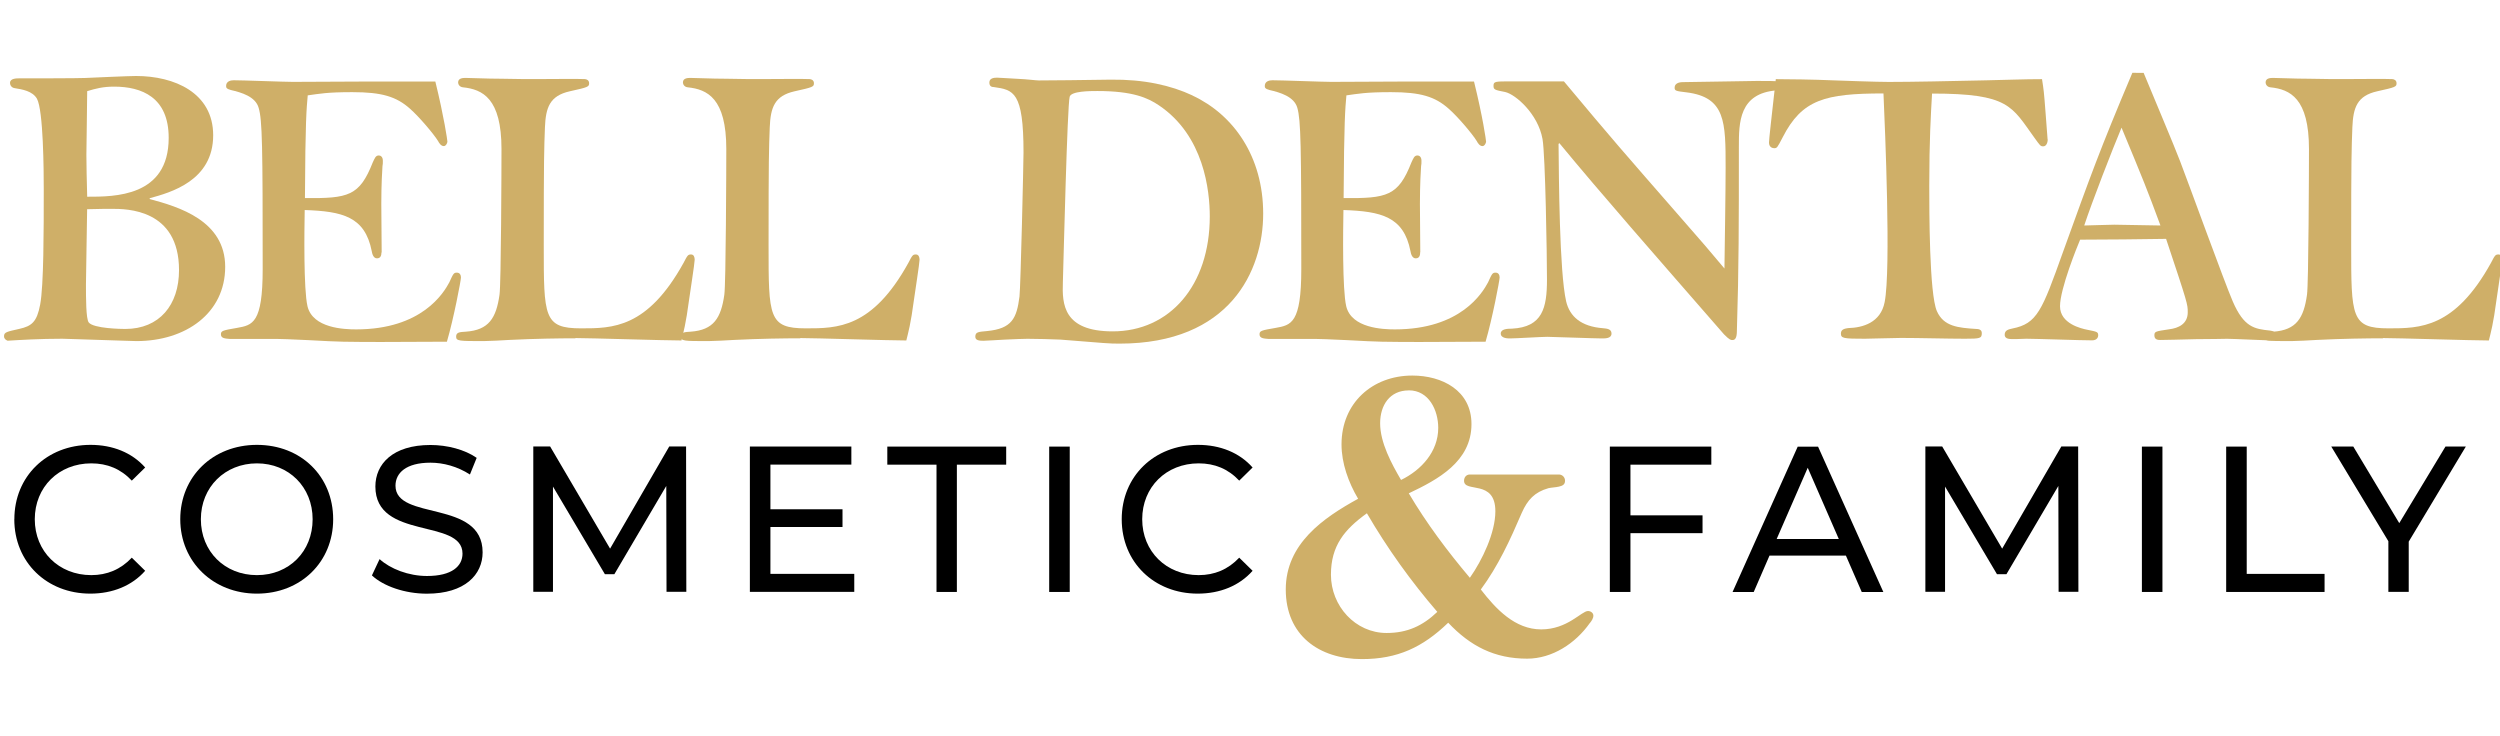
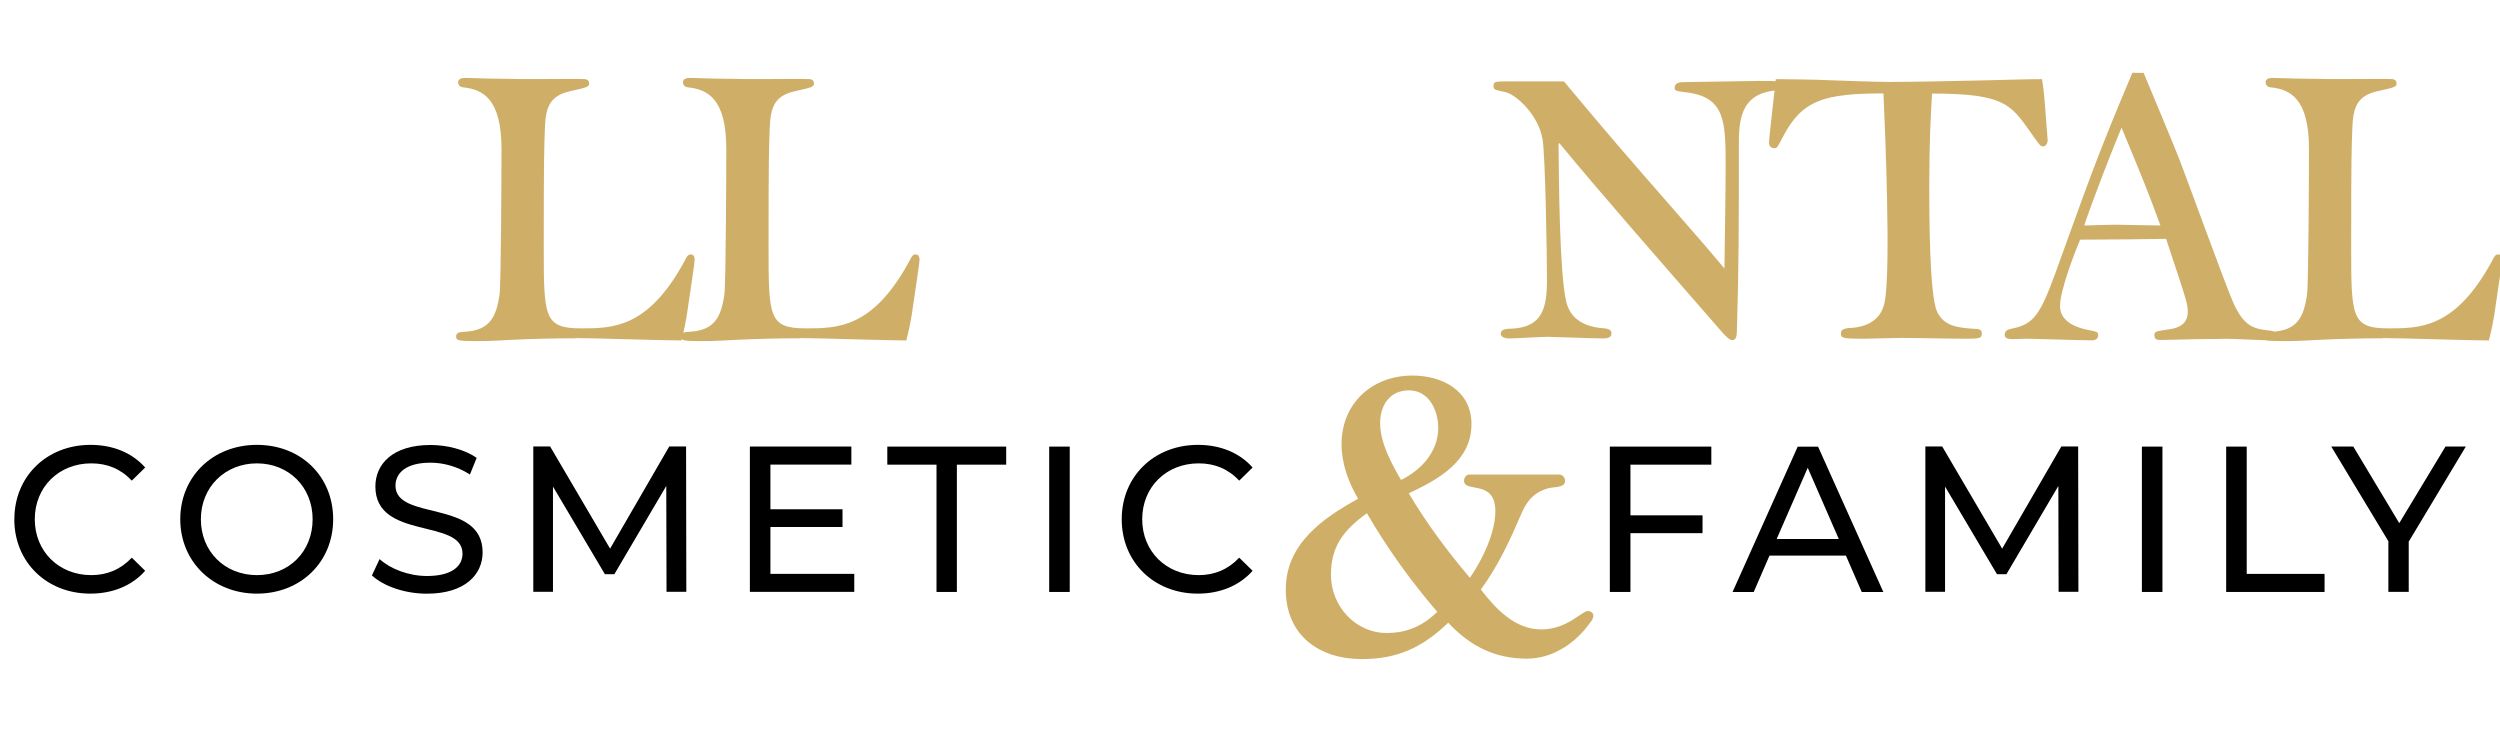
<svg xmlns="http://www.w3.org/2000/svg" viewBox="0 0 404 119">
  <g fill="#cfaf68">
-     <path d="m24.2 32.17c4.67 1.25 12.19 3.48 12.19 10.95s-6.35 12-14.34 12c-.91 0-3.5-.13-6.03-.19s-5.06-.19-5.97-.19c-3.57 0-6.75.19-8.82.32-.32-.13-.58-.32-.58-.73 0-.65.45-.73 2.46-1.18 2.02-.45 2.85-1.12 3.38-3.93.58-3.09.58-12 .58-18.64 0-3.02-.06-12.73-1.1-14.63-.72-1.25-2.4-1.51-3.57-1.7-.51-.06-.78-.45-.78-.86 0-.73 1.04-.73 1.49-.73 1.55 0 9.6 0 10.64-.06 1.3-.06 7.07-.32 8.24-.32 6.16 0 12.46 2.69 12.46 9.58 0 7.35-6.88 9.25-10.26 10.17v.13h.01zm-10.31 13.78c0 2.17 0 5.58.45 6.16.78.99 5.31 1.05 5.9 1.05 5.52 0 8.69-3.87 8.69-9.51 0-9.9-8.5-9.9-10.83-9.9-.65 0-2.02 0-4.02.06 0 1.76-.19 10.24-.19 12.13zm13.37-23.68c0-6.55-4.35-8.27-8.82-8.27-1.82 0-2.99.32-4.35.73 0 1.64-.13 9.58-.13 10.3 0 1.31.06 4.33.13 6.76 4.35 0 13.17.06 13.17-9.51z" />
-     <path d="m61.64 40.76c0 .39-.06.99-.72.99-.58 0-.78-.73-.85-1.18-1.1-5.58-4.74-6.42-10.83-6.63-.06 3.35-.19 12.8.45 15.55.85 3.54 5.9 3.74 7.86 3.74 10.64 0 14.15-5.9 15.06-7.6.65-1.44.72-1.57 1.23-1.57s.65.45.65.79c0 .45-1.17 6.62-2.27 10.37-9.99.06-13.04.06-16.74 0-.85 0-3.38-.13-5.78-.26s-4.67-.19-4.99-.19h-7.59c-.65-.06-1.42-.06-1.42-.73 0-.58.26-.65 2.59-1.05 2.53-.45 4.16-.73 4.16-9.51 0-19.88-.06-24.07-.65-26.05-.51-1.83-2.79-2.49-4.48-2.88-.72-.19-.78-.39-.78-.66 0-.79.78-.92 1.23-.92 1.55 0 8.18.26 9.54.26l12.85-.06h10.19c1.42 5.78 1.95 9.51 1.95 9.71 0 .26-.26.73-.58.73-.45 0-.78-.52-.91-.79-.72-1.18-3.06-3.93-4.54-5.24-2.21-1.97-4.54-2.69-9.34-2.69-4.08 0-5.31.26-7.2.52-.19 2.17-.39 4-.45 16.6 7.01.06 8.82-.32 10.96-5.77.32-.66.45-1.12.98-1.12.26 0 .65.19.65.86 0 .32 0 .65-.06.86-.19 2.82-.19 5.58-.19 6.1l.06 7.88h-.03v-.06z" />
    <path d="m92.99 54.67c-2.59 0-6.62.06-10.64.26-.78.06-3.5.19-4.16.19-4.02 0-4.48 0-4.48-.73s.65-.73 1.55-.79c3.76-.26 4.93-2.23 5.46-5.97.26-1.64.32-20.73.32-23.55 0-8.2-3.06-9.64-6.23-9.97-.58-.06-.78-.52-.78-.79 0-.73.85-.73 1.23-.73.91 0 3.38.13 5.71.13 2.4.06 4.67.06 5.46.06 1.3 0 7.59-.06 8.05 0 .32 0 .72.19.72.66 0 .58-.13.65-3.12 1.31-3.25.73-3.89 2.62-4.02 5.84-.13 3.54-.19 4.79-.19 19.09 0 11.55 0 13.38 6.03 13.38 5.06 0 10.7 0 16.55-10.56.65-1.25.72-1.38 1.23-1.38.45 0 .58.45.58.86 0 .52-.78 5.52-.91 6.49-.51 3.87-.91 5.24-1.23 6.55-2.72 0-14.66-.39-17.14-.39v.03h.01z" />
    <path d="m129.32 54.67c-2.59 0-6.62.06-10.64.26-.78.06-3.5.19-4.16.19-4.02 0-4.48 0-4.48-.73s.65-.73 1.55-.79c3.76-.26 4.93-2.23 5.46-5.97.26-1.64.32-20.73.32-23.55 0-8.2-3.06-9.64-6.23-9.97-.58-.06-.78-.52-.78-.79 0-.73.85-.73 1.23-.73.91 0 3.38.13 5.71.13 2.4.06 4.67.06 5.46.06 1.3 0 7.59-.06 8.05 0 .32 0 .72.19.72.66 0 .58-.13.65-3.12 1.31-3.25.73-3.89 2.62-4.02 5.84-.13 3.54-.19 4.79-.19 19.09 0 11.55 0 13.38 6.03 13.38 5.06 0 10.71 0 16.55-10.56.65-1.25.72-1.38 1.23-1.38.45 0 .59.45.59.86 0 .52-.78 5.52-.91 6.49-.51 3.87-.91 5.24-1.23 6.55-2.72 0-14.66-.39-17.14-.39v.03z" />
-     <path d="m192.71 15.44c6.62 3.09 11.42 9.84 11.42 19.09s-5.39 21-23.23 21c-1.75 0-2.14-.06-9.54-.65-1.17-.06-4.08-.13-5.32-.13-.58 0-2.14.06-3.63.13s-2.99.19-3.5.19c-.65 0-1.3-.06-1.3-.65 0-.79.51-.79 1.89-.92 4.02-.39 4.8-2.04 5.25-5.58.19-1.64.65-21.78.65-23.29 0-9.84-1.62-10.1-4.8-10.56-.26 0-.72-.06-.72-.73s.65-.79 1.23-.79c.51 0 1.95.13 3.38.19 1.49.06 2.91.26 3.38.26 2.34 0 6.88-.06 11.62-.13 5.39-.06 9.73.92 13.23 2.56zm-12.91 38.11c9.22 0 15.7-7.41 15.7-18.57 0-4.13-.91-13.06-8.24-17.97-1.76-1.18-4.16-2.3-9.92-2.3-1.17 0-4.22 0-4.48.92-.39 1.44-.98 26.11-1.1 29.98-.13 3.54.06 7.94 8.05 7.94z" />
-     <path d="m229.5 40.76c0 .39-.06.99-.72.99-.58 0-.78-.73-.85-1.18-1.1-5.58-4.74-6.42-10.83-6.63-.06 3.35-.19 12.8.45 15.55.85 3.54 5.9 3.74 7.86 3.74 10.64 0 14.15-5.9 15.06-7.6.65-1.44.72-1.57 1.23-1.57s.64.45.64.79c0 .45-1.17 6.62-2.27 10.37-9.99.06-13.04.06-16.74 0-.85 0-3.38-.13-5.78-.26s-4.67-.19-4.99-.19h-7.59c-.64-.06-1.43-.06-1.43-.73 0-.58.26-.65 2.59-1.05 2.53-.45 4.16-.73 4.16-9.51 0-19.88-.07-24.07-.64-26.05-.51-1.83-2.79-2.49-4.48-2.88-.72-.19-.78-.39-.78-.66 0-.79.78-.92 1.23-.92 1.55 0 8.18.26 9.54.26l12.85-.06h10.19c1.43 5.78 1.95 9.51 1.95 9.71 0 .26-.26.73-.58.73-.45 0-.78-.52-.91-.79-.72-1.18-3.05-3.93-4.54-5.24-2.21-1.97-4.54-2.69-9.34-2.69-4.1 0-5.31.26-7.2.52-.19 2.17-.38 4-.45 16.6 7.01.06 8.83-.32 10.96-5.77.32-.66.45-1.12.98-1.12.26 0 .64.19.64.86 0 .32 0 .65-.06.86-.19 2.82-.19 5.58-.19 6.1l.06 7.88v-.06z" />
    <path d="m252.72 13.14c8.11 9.71 9.22 10.95 19.07 22.24 3.38 3.87 4.42 5.05 6.88 8.01.06-4.27.19-12.67.19-16.27 0-7.41 0-11.42-6.35-12.2-1.68-.19-1.89-.26-1.89-.73 0-.92 1.1-.92 1.42-.92 1.89 0 10.19-.19 11.87-.19 3.89 0 4.29 0 4.29.79 0 .66-.72.73-1.04.73-6.16.45-6.16 5.24-6.16 9.12 0 12.26 0 19.48-.32 29.72 0 1.25-.32 1.51-.72 1.51-.26 0-.45 0-1.36-.92-11.49-13.19-19.79-22.63-26.61-30.9l-.13.13c.06 5.45.13 20.66 1.23 25.45.58 2.43 2.4 4.06 5.97 4.33.64.06 1.36.13 1.36.86 0 .79-.98.79-1.55.79-1.17 0-8.11-.26-8.83-.26-.91 0-5.12.26-6.03.26-.32 0-1.49 0-1.49-.79 0-.73 1.04-.79 1.82-.79 4.93-.26 5.65-3.35 5.65-7.94 0-3.8-.26-20.08-.72-22.7-.72-4.06-4.35-7.22-6.03-7.6-1.68-.32-1.89-.39-1.89-.99 0-.73.26-.73 2.72-.73h8.65z" />
    <path d="m330.91 22.53c0 .58-.26 1.12-.72 1.12s-.51-.13-1.42-1.38c-3.7-5.11-4.08-7.15-16.55-7.15-.19 3.35-.45 7.48-.45 14.89 0 4 0 17.45 1.23 20.27 1.1 2.49 3.44 2.69 6.35 2.88.32 0 .91.06.91.66 0 .86-.26.92-2.72.92-2.85 0-7.39-.13-10.32-.13-.91 0-5.25.13-5.84.13-3.5 0-3.89-.06-3.89-.86 0-.73.78-.79 1.17-.86 2.34-.06 5.25-.86 5.9-4.2 1.04-5.24.06-28.01-.19-33.72-9.47 0-13.17.99-16.29 7.09-.85 1.64-.91 1.76-1.36 1.76-.26 0-.85-.13-.85-.92 0-.45.39-3.93 1.1-10.24 1.62 0 6.42.06 9.15.19 1.68.06 7.2.26 9.09.26 3.7 0 9.92-.13 15.76-.26 3.05-.06 6.16-.19 9.02-.19.26 1.64.32 2.04.58 5.52l.32 4.2z" />
    <path d="m346.41 11.77c.91 2.23 5.12 12.2 5.9 14.3 1.36 3.54 7.14 19.48 8.5 22.63 1.81 4.2 3.51 4.46 6.03 4.72.51.06.98.26.98.86 0 .52-.32.73-1.04.73-.26 0-1.68-.06-3.25-.13-1.49-.06-3.05-.13-3.63-.13-.39 0-2.66.06-5.06.06-2.4.06-4.86.13-5.71.13-.32 0-.98 0-.98-.73 0-.66.19-.66 2.34-.99 1.62-.19 3.05-.92 3.05-2.75 0-1.31 0-1.38-3.5-11.87-3.25.06-10.39.13-13.89.13-.45 1.05-3.25 7.94-3.25 10.76s3.44 3.61 4.42 3.8c1.55.32 1.75.32 1.75.92 0 .19-.13.79-.98.79s-3.12-.06-5.39-.13c-2.21-.06-4.48-.13-5.25-.13-.45 0-2.46.13-2.91 0-.32-.06-.58-.26-.58-.66 0-.73.65-.86 1.23-.99 4.02-.79 4.8-2.88 8.18-12.33 4.48-12.39 5.84-16.27 11.22-28.99zm-9.6 24.67c.59 0 4.02-.13 4.86-.13 1.1 0 6.29.13 7.46.13-2.21-5.97-2.72-7.22-6.29-15.81-1.49 3.54-4.8 12.07-6.03 15.81z" />
    <path d="m385.09 54.67c-2.59 0-6.62.06-10.64.26-.78.06-3.5.19-4.16.19-4.02 0-4.48 0-4.48-.73s.64-.73 1.55-.79c3.76-.26 4.93-2.23 5.45-5.97.26-1.64.32-20.73.32-23.55 0-8.2-3.05-9.64-6.23-9.97-.58-.06-.78-.52-.78-.79 0-.73.85-.73 1.23-.73.91 0 3.38.13 5.71.13 2.4.06 4.67.06 5.45.06 1.3 0 7.59-.06 8.05 0 .32 0 .72.19.72.66 0 .58-.13.65-3.12 1.31-3.25.73-3.89 2.62-4.02 5.84-.13 3.54-.19 4.79-.19 19.09 0 11.55 0 13.38 6.03 13.38 5.06 0 10.7 0 16.55-10.56.65-1.25.72-1.38 1.23-1.38.45 0 .58.45.58.86 0 .52-.78 5.52-.91 6.49-.51 3.87-.91 5.24-1.23 6.55-2.72 0-14.66-.39-17.12-.39v.03h.01z" />
  </g>
  <path d="m2.32 83.91c0-6.94 5.25-12.02 12.31-12.02 3.58 0 6.7 1.25 8.83 3.66l-2.16 2.12c-1.8-1.91-3.98-2.79-6.55-2.79-5.25 0-9.13 3.83-9.13 9.03s3.89 9.03 9.13 9.03c2.55 0 4.75-.91 6.55-2.82l2.16 2.12c-2.13 2.41-5.25 3.69-8.87 3.69-7.03 0-12.28-5.07-12.28-12.02h.01z" />
  <path d="m29.13 83.91c0-6.88 5.25-12.02 12.39-12.02s12.32 5.1 12.32 12.02-5.25 12.02-12.32 12.02-12.39-5.14-12.39-12.02zm21.39 0c0-5.2-3.85-9.03-9-9.03s-9.06 3.83-9.06 9.03 3.85 9.03 9.06 9.03 9-3.83 9-9.03z" />
  <path d="m60.11 92.97 1.23-2.62c1.73 1.58 4.69 2.73 7.66 2.73 4.02 0 5.74-1.58 5.74-3.62 0-5.74-14.08-2.12-14.08-10.84 0-3.62 2.79-6.71 8.9-6.71 2.72 0 5.55.74 7.47 2.08l-1.09 2.69c-2.03-1.31-4.31-1.91-6.38-1.91-3.95 0-5.65 1.67-5.65 3.72 0 5.74 14.08 2.15 14.08 10.77 0 3.59-2.85 6.68-9 6.68-3.56 0-7.03-1.21-8.9-2.96h.02z" />
  <path d="m107.71 95.65-.04-17.12-8.39 14.26h-1.53l-8.39-14.16v17.01h-3.18v-23.49h2.72l9.69 16.51 9.56-16.51h2.72l.04 23.49h-3.2z" />
  <path d="m138.05 92.73v2.92h-16.87v-23.49h16.4v2.92h-13.08v7.22h11.65v2.86h-11.65v7.58h13.55z" />
  <path d="m151.36 75.09h-7.97v-2.92h19.21v2.92h-7.97v20.57h-3.29v-20.57z" />
  <path d="m169.55 72.17h3.32v23.49h-3.32z" />
  <path d="m181.27 83.91c0-6.94 5.25-12.02 12.32-12.02 3.58 0 6.7 1.25 8.83 3.66l-2.16 2.12c-1.8-1.91-3.98-2.79-6.55-2.79-5.25 0-9.13 3.83-9.13 9.03s3.89 9.03 9.13 9.03c2.55 0 4.75-.91 6.55-2.82l2.16 2.12c-2.13 2.41-5.25 3.69-8.87 3.69-7.03 0-12.28-5.07-12.28-12.02z" />
  <path d="m256.91 100.69c-2.31 3.28-6.06 5.75-10.13 5.75-5.25 0-9.19-2.03-12.75-5.81-4.12 3.98-8.19 5.88-13.94 5.88-6.94 0-12.31-3.85-12.31-11.25s6.06-11.56 11.69-14.66c-1.57-2.66-2.68-5.75-2.68-8.79 0-6.7 5.01-11.12 11.44-11.12 4.81 0 9.56 2.4 9.56 7.84 0 6.07-5.44 8.97-10.13 11.19 2.88 4.87 6.25 9.36 9.87 13.65 2-2.84 4.12-7.27 4.12-10.75 0-5.24-5.06-2.91-5.06-4.93 0-.57.37-1.01.94-1.01h14.38c.56 0 1 .44 1 1.01 0 .64-.44.82-1 .95-.57.13-1.13.13-1.68.25-2.25.64-3.38 1.89-4.31 3.98-1.87 4.36-3.81 8.59-6.62 12.39 2.44 3.15 5.51 6.45 9.76 6.45s6.51-2.97 7.56-2.97c.44 0 .87.31.87.75s-.31.88-.56 1.19h-.02zm-36.01-17.75c-3.62 2.6-5.82 5.24-5.82 9.93 0 5.06 3.94 9.42 9 9.42 3.31 0 5.82-1.14 8.19-3.41-4.25-4.93-8.06-10.24-11.37-15.92zm6.75-19.85c-3.07 0-4.62 2.4-4.62 5.31 0 3.15 1.87 6.58 3.38 9.16 3.25-1.58 6.01-4.56 6.01-8.41 0-2.84-1.5-6.07-4.75-6.07h-.02z" fill="#cfaf68" />
  <path d="m263.48 75.09v8.19h11.65v2.88h-11.65v9.5h-3.33v-23.49h16.4v2.92h-13.08z" />
  <path d="m298.3 89.79h-12.35l-2.55 5.88h-3.42l10.53-23.49h3.29l10.55 23.49h-3.49zm-1.15-2.69-5.02-11.51-5.02 11.51z" />
  <path d="m332.67 95.65-.04-17.12-8.39 14.26h-1.53l-8.39-14.16v17.01h-3.18v-23.49h2.72l9.69 16.51 9.56-16.51h2.72l.04 23.49h-3.2z" />
  <path d="m346.13 72.17h3.32v23.49h-3.32z" />
  <path d="m359.74 72.17h3.33v20.57h12.58v2.92h-15.9v-23.49z" />
  <path d="m389.25 87.53v8.12h-3.29v-8.19l-9.23-15.3h3.56l7.43 12.38 7.47-12.38h3.29z" />
</svg>